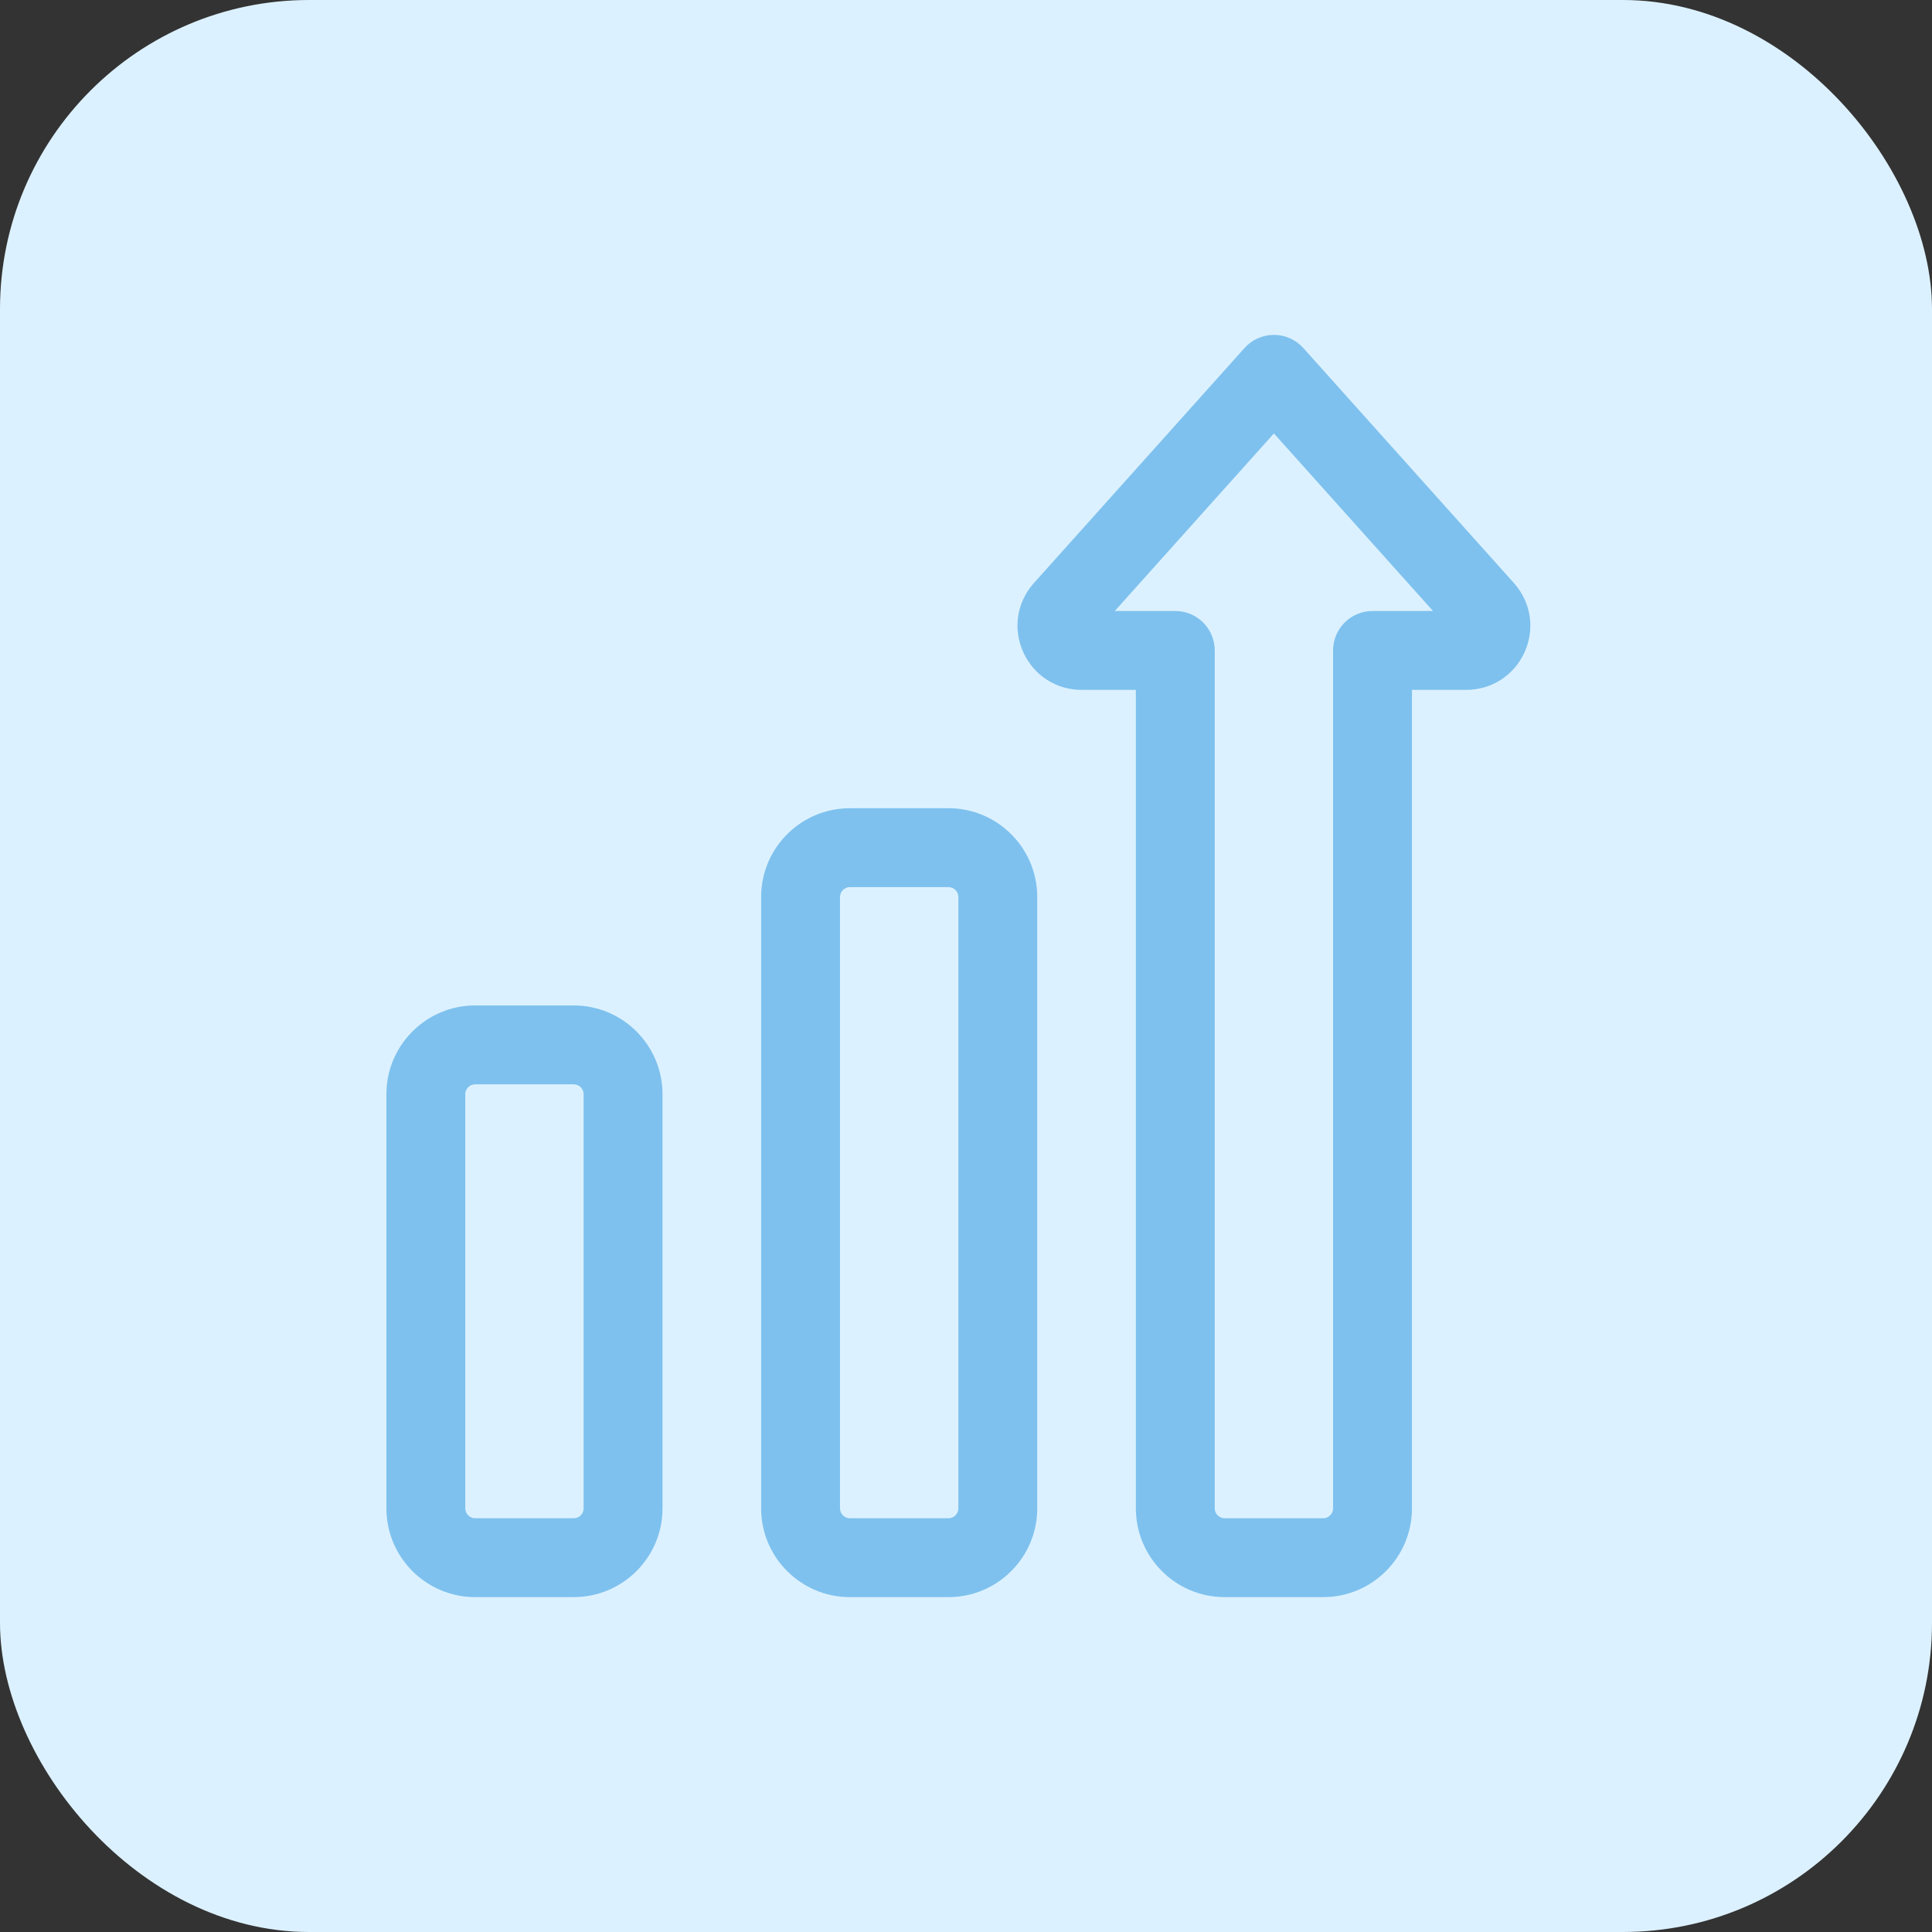
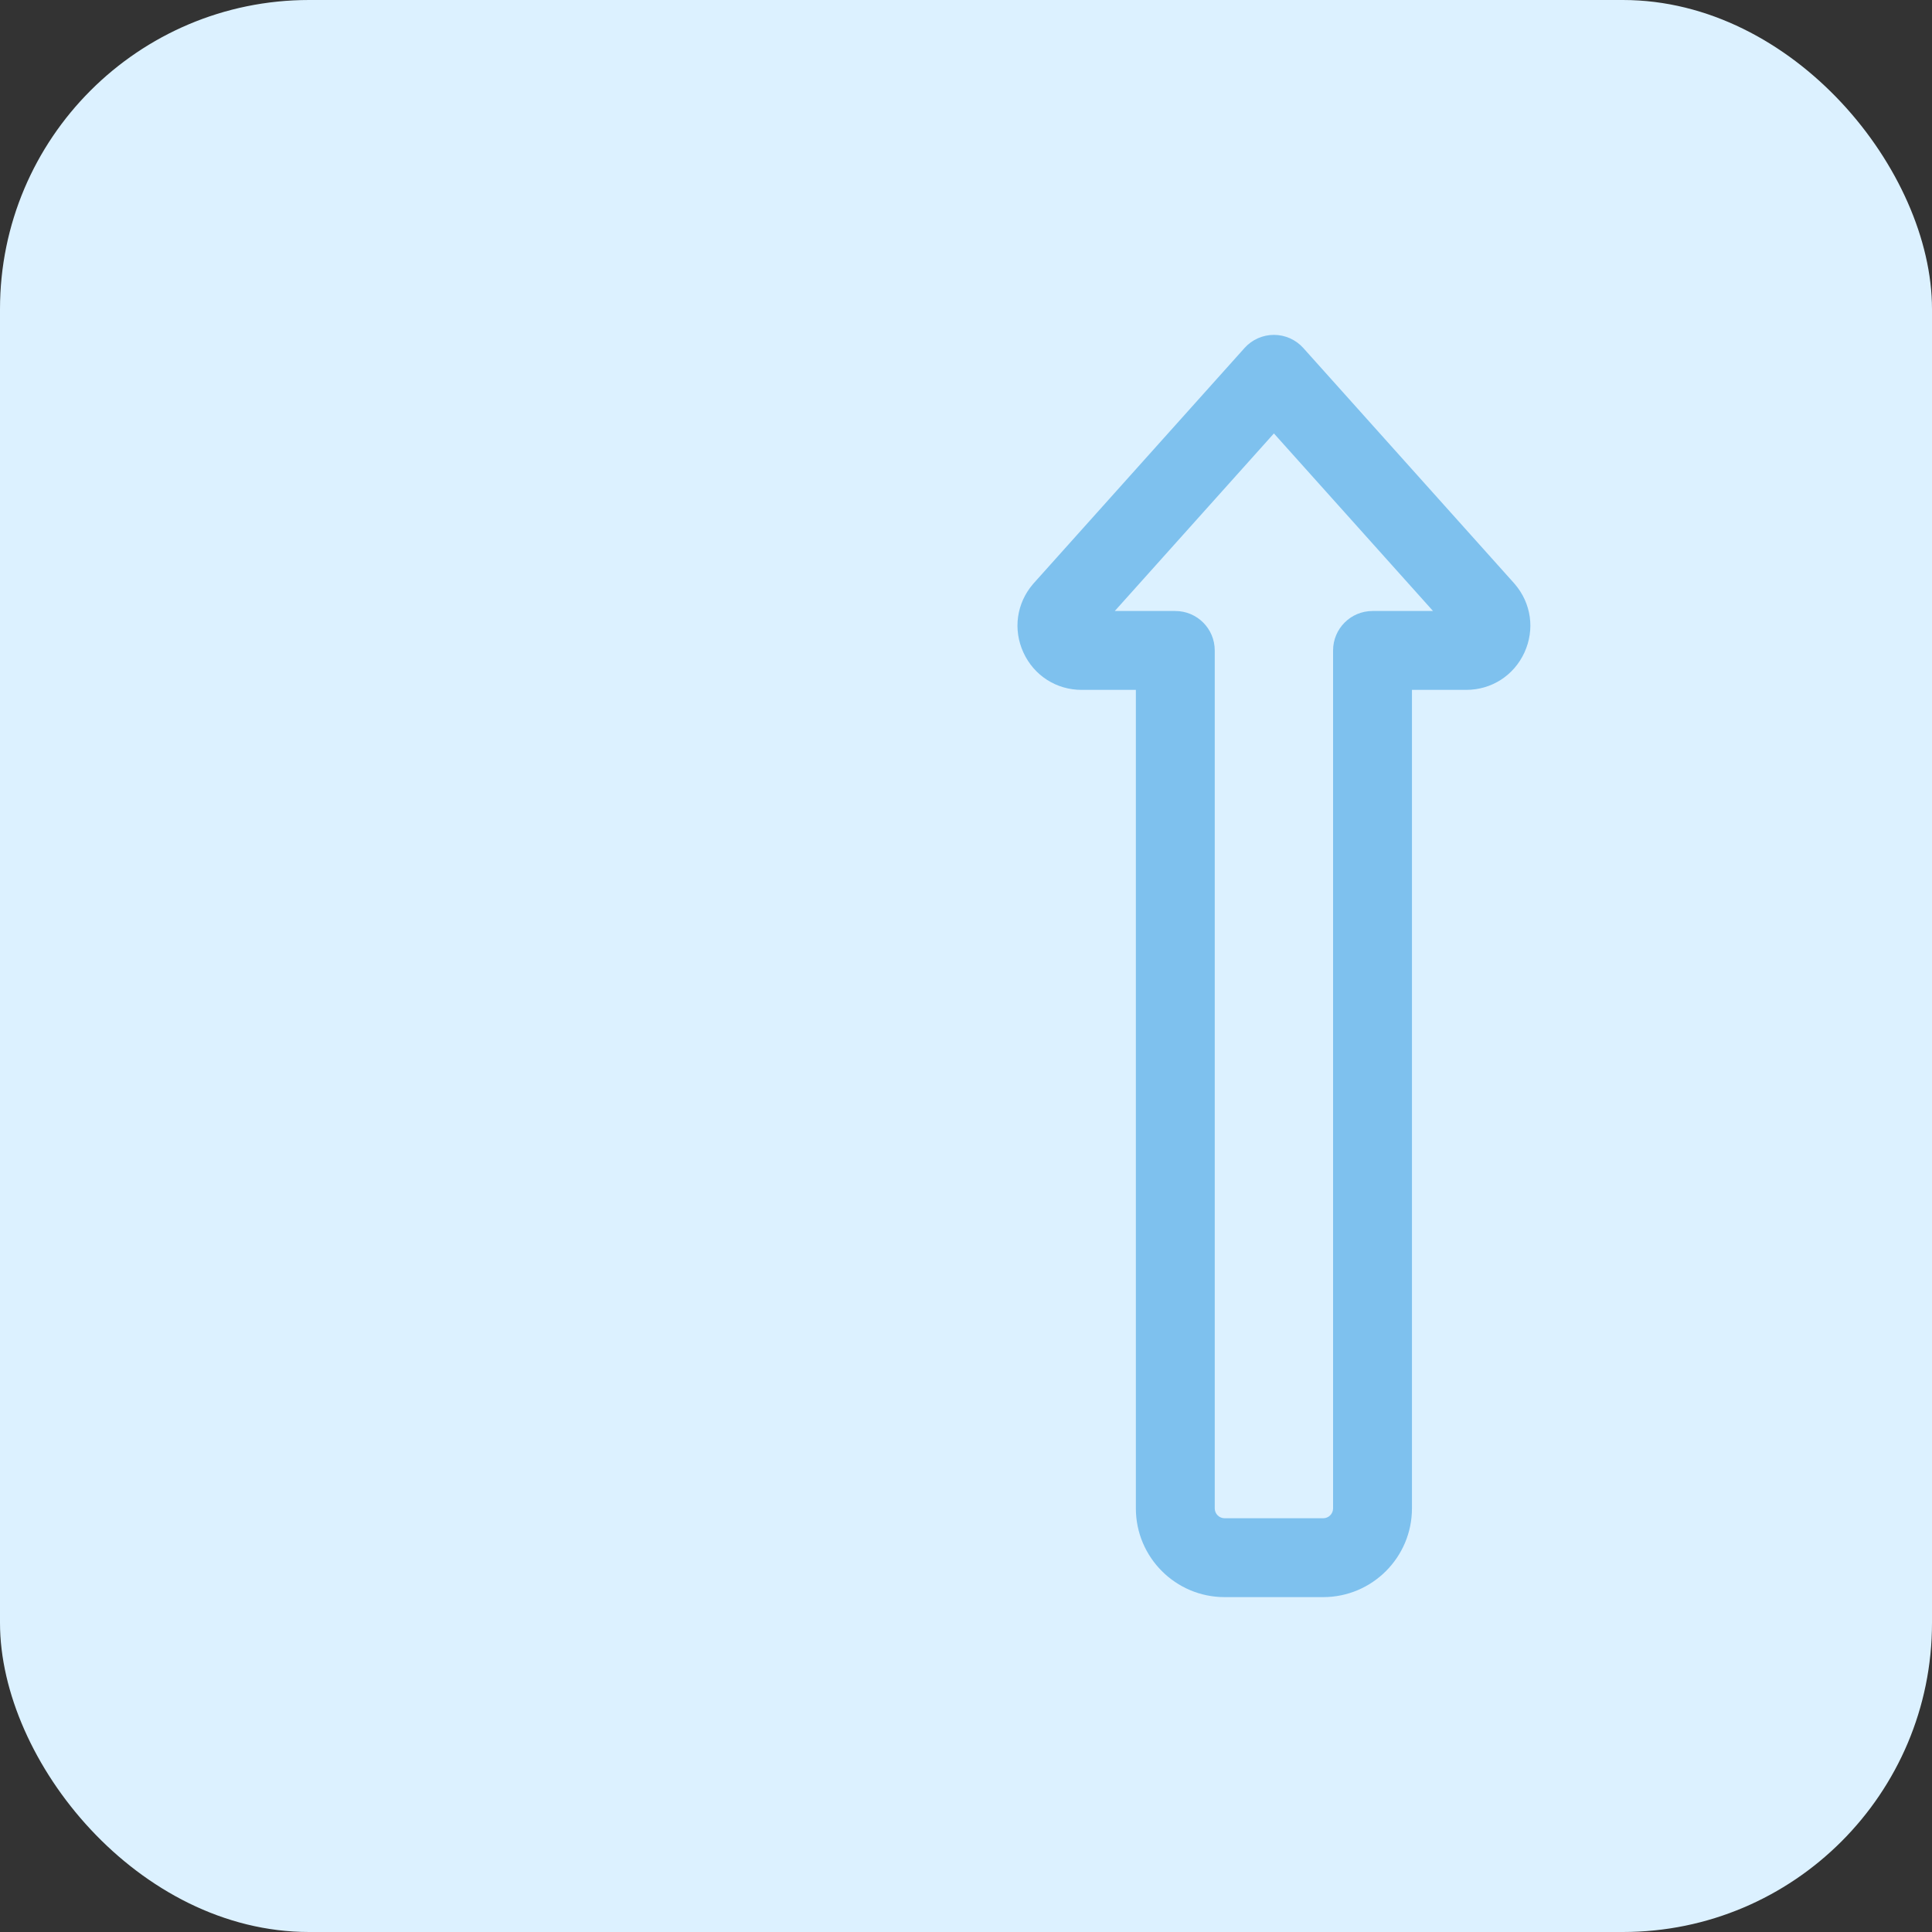
<svg xmlns="http://www.w3.org/2000/svg" width="75" height="75" viewBox="0 0 75 75" fill="none">
  <rect x="0" y="0" width="75" height="75" fill="#333333" stroke="none" />
  <rect width="75" height="75" rx="12" fill="#DCF1FF" />
-   <path d="M36.82 62H32.992C31.092 62 29.547 60.455 29.547 58.555V34.82C29.547 32.92 31.092 31.375 32.992 31.375H36.82C38.72 31.375 40.266 32.92 40.266 34.82V58.555C40.266 60.455 38.72 62 36.82 62ZM32.992 34.438C32.781 34.438 32.609 34.609 32.609 34.82V58.555C32.609 58.766 32.781 58.938 32.992 58.938H36.82C37.031 58.938 37.203 58.766 37.203 58.555V34.82C37.203 34.609 37.031 34.438 36.82 34.438H32.992Z" fill="#7EC1EE" />
-   <path d="M22.273 62H18.445C16.546 62 15 60.455 15 58.555V42.477C15 40.577 16.546 39.031 18.445 39.031H22.273C24.173 39.031 25.719 40.577 25.719 42.477V58.555C25.719 60.455 24.173 62 22.273 62ZM18.445 42.094C18.234 42.094 18.062 42.265 18.062 42.477V58.555C18.062 58.766 18.234 58.938 18.445 58.938H22.273C22.485 58.938 22.656 58.766 22.656 58.555V42.477C22.656 42.265 22.485 42.094 22.273 42.094H18.445Z" fill="#7EC1EE" />
  <path d="M51.367 62H47.539C45.639 62 44.094 60.455 44.094 58.555V26.781H41.99C41.007 26.781 40.141 26.226 39.73 25.333C39.319 24.439 39.461 23.42 40.101 22.674C40.108 22.665 40.116 22.657 40.123 22.648L48.313 13.509C48.603 13.185 49.018 13 49.453 13C49.888 13 50.303 13.185 50.594 13.509L58.783 22.648C58.791 22.657 58.798 22.665 58.805 22.674C59.445 23.42 59.588 24.439 59.177 25.333C58.766 26.226 57.9 26.781 56.916 26.781H54.812V58.555C54.812 60.455 53.267 62 51.367 62V62ZM43.276 23.719H45.625C46.471 23.719 47.156 24.404 47.156 25.25V58.555C47.156 58.766 47.328 58.938 47.539 58.938H51.367C51.578 58.938 51.75 58.766 51.75 58.555V25.25C51.75 24.404 52.436 23.719 53.281 23.719H55.63L49.453 16.826L43.276 23.719Z" fill="#7EC1EE" />
</svg>